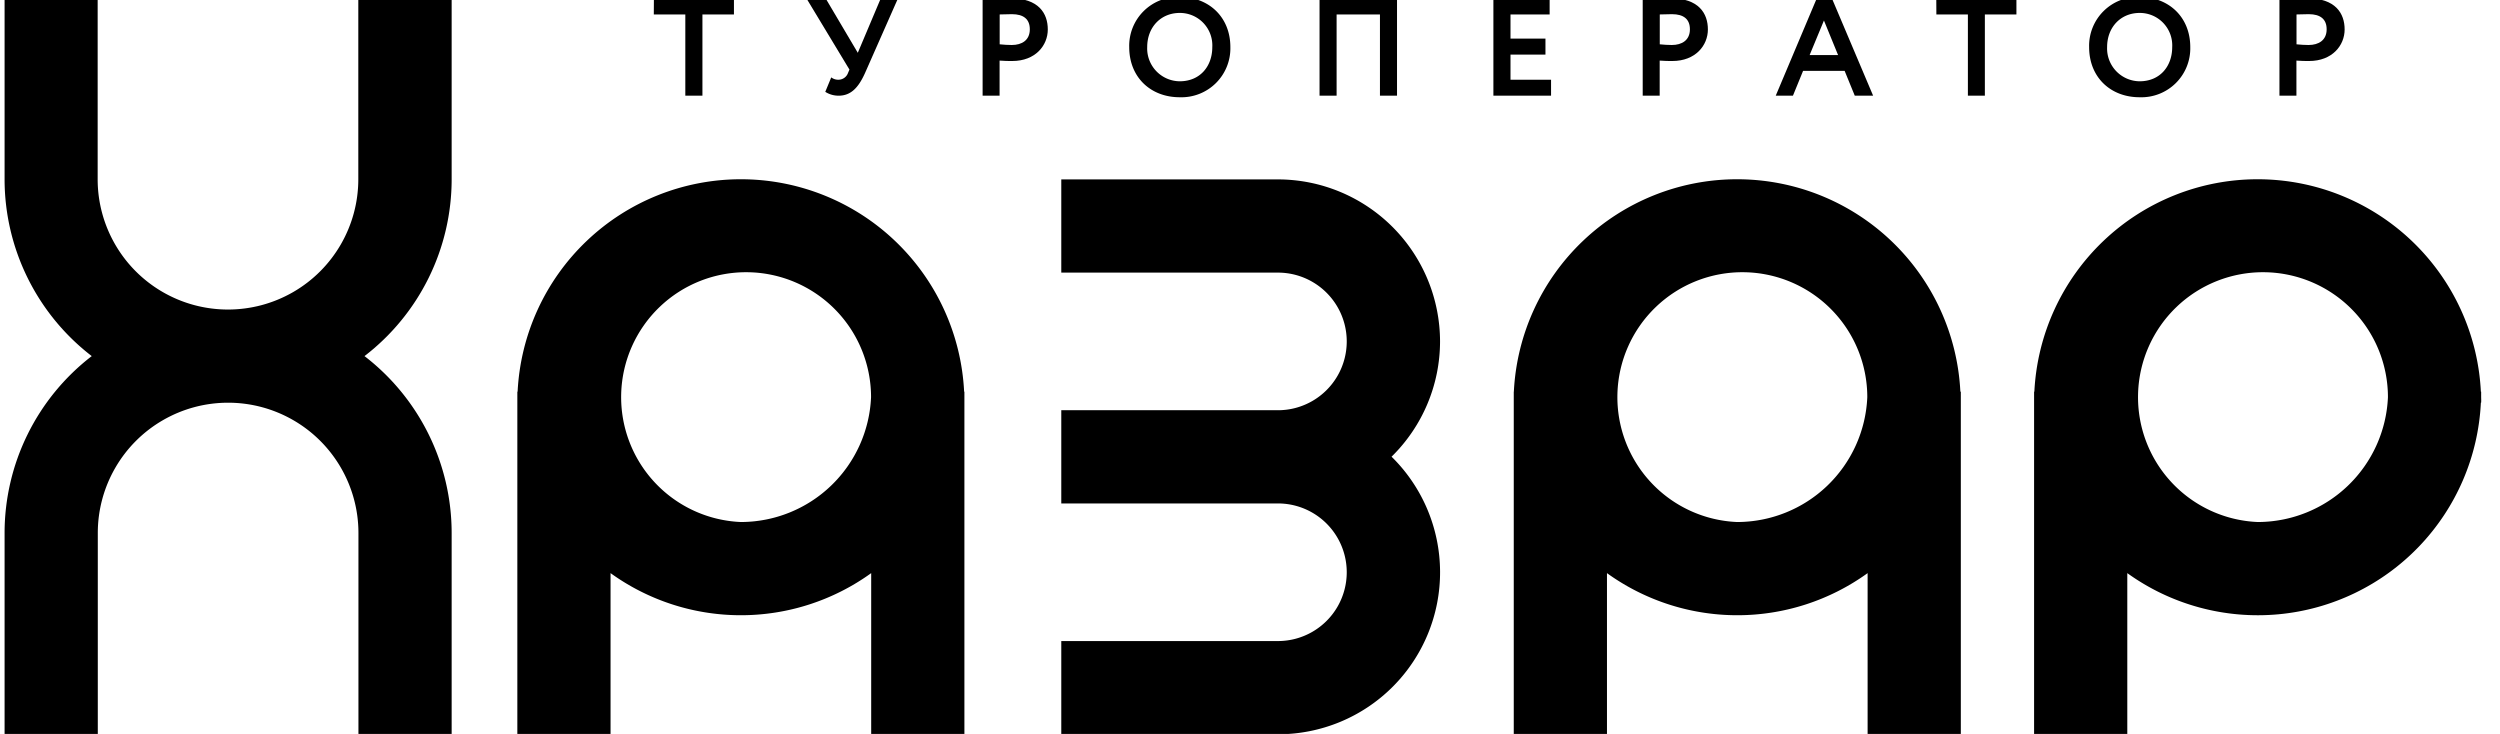
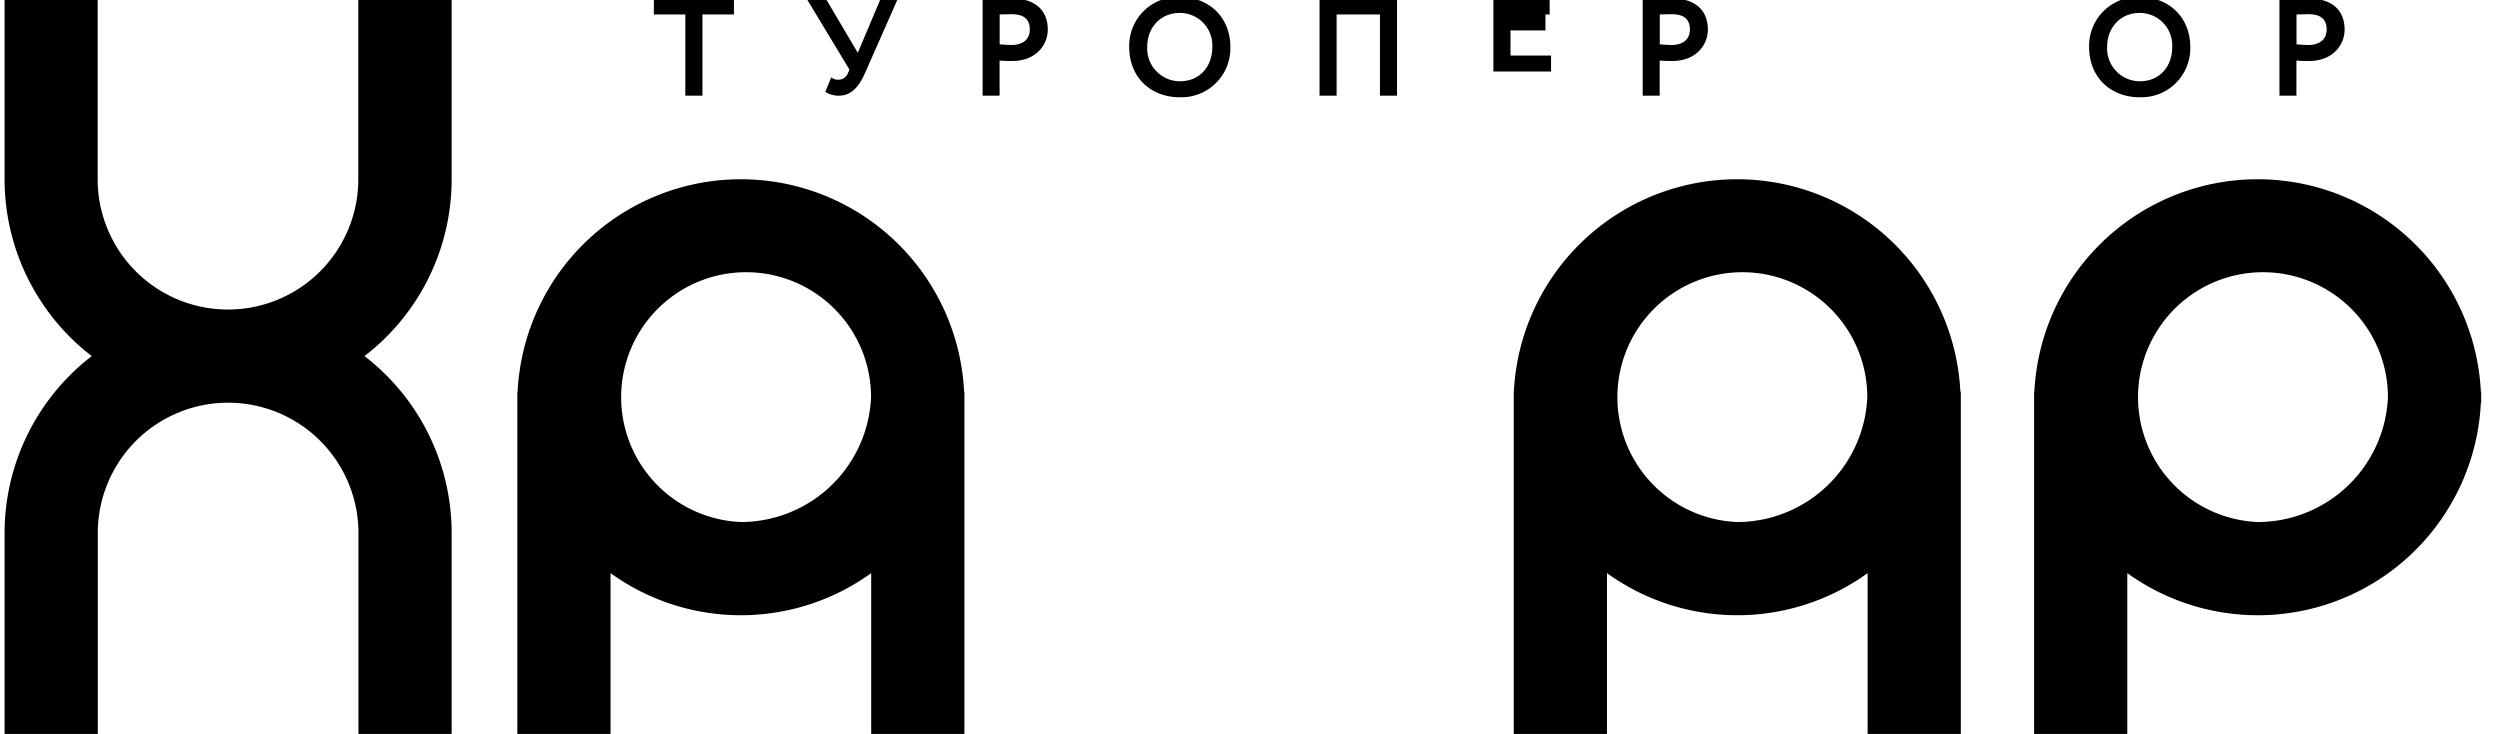
<svg xmlns="http://www.w3.org/2000/svg" viewBox="150 220 545 160">
  <path class="cls-1" d="M292.55,219.67H310v3.48h-6.87v17.71h-3.73V223.15h-6.87Z" />
  <path class="cls-1" d="M338.57,235.93c-1.46,3.24-3.12,4.93-5.75,4.93a5.37,5.37,0,0,1-2.91-.84l1.3-3.15a2.48,2.48,0,0,0,1.58.51,2.23,2.23,0,0,0,2.08-1.48l.31-.73-9.36-15.5H330L337,231.51,342,219.67h3.75Z" />
  <path class="cls-1" d="M364.21,240.86V219.67c1.18,0,4.54-.06,6-.06,6.24,0,8.21,3.33,8.21,6.81s-2.69,6.88-7.75,6.88c-.64,0-1.85,0-2.76-.09v7.65Zm3.72-17.71v6.51c.88.09,1.79.15,2.64.15,2.21,0,3.93-1.05,3.93-3.42,0-2.21-1.36-3.3-3.9-3.3C369.84,223.09,368.93,223.12,367.93,223.15Z" />
  <path class="cls-1" d="M407.17,219.34c6.3,0,11.05,4.33,11.05,10.93a10.67,10.67,0,0,1-11.05,10.93c-6.3,0-11-4.33-11-10.93A10.65,10.65,0,0,1,407.17,219.34Zm0,18.38c4.45,0,7.11-3.27,7.11-7.45a7.07,7.07,0,0,0-7.11-7.45c-4.06,0-7.08,3.06-7.08,7.45A7.16,7.16,0,0,0,407.17,237.72Z" />
  <path class="cls-1" d="M450.83,223.15h-9.45v17.71h-3.72V219.67h16.89v21.19h-3.72Z" />
-   <path class="cls-1" d="M475.56,219.67h12.26v3.48h-8.53v5.27h7.62v3.48h-7.62v5.48h8.84v3.48H475.56Z" />
+   <path class="cls-1" d="M475.56,219.67h12.26v3.48h-8.53h7.62v3.48h-7.62v5.48h8.84v3.48H475.56Z" />
  <path class="cls-1" d="M508.11,240.86V219.67c1.18,0,4.54-.06,6-.06,6.24,0,8.21,3.33,8.21,6.81s-2.7,6.88-7.75,6.88c-.64,0-1.85,0-2.76-.09v7.65Zm3.72-17.71v6.51c.88.09,1.79.15,2.63.15,2.21,0,3.94-1.05,3.94-3.42,0-2.21-1.36-3.3-3.91-3.3C513.74,223.09,512.83,223.12,511.83,223.15Z" />
-   <path class="cls-1" d="M546.07,219.61h3.27l9,21.25h-4l-2.21-5.41h-9.06l-2.21,5.41h-3.75ZM544.5,232h6.2l-3.08-7.53Z" />
-   <path class="cls-1" d="M572.11,219.67h17.47v3.48H582.7v17.71H579V223.15h-6.87Z" />
  <path class="cls-1" d="M616.43,219.34c6.3,0,11.05,4.33,11.05,10.93a10.67,10.67,0,0,1-11.05,10.93c-6.3,0-11-4.33-11-10.93A10.65,10.65,0,0,1,616.43,219.34Zm0,18.38c4.45,0,7.11-3.27,7.11-7.45a7.07,7.07,0,0,0-7.11-7.45c-4.06,0-7.08,3.06-7.08,7.45A7.16,7.16,0,0,0,616.43,237.72Z" />
  <path class="cls-1" d="M646.92,240.86V219.67c1.18,0,4.54-.06,6-.06,6.24,0,8.21,3.33,8.21,6.81s-2.7,6.88-7.75,6.88c-.64,0-1.85,0-2.76-.09v7.65Zm3.72-17.71v6.51c.88.09,1.79.15,2.63.15,2.21,0,3.94-1.05,3.94-3.42,0-2.21-1.36-3.3-3.91-3.3C652.55,223.09,651.64,223.12,650.64,223.15Z" />
  <path class="cls-2" d="M228.11,259.07a28.41,28.41,0,0,1-56.82,0V215.13H151v43.94a48.65,48.65,0,0,0,19,38.56,48.68,48.68,0,0,0-19,38.57v43.94h20.32V336.2a28.41,28.41,0,0,1,56.82,0v43.94h20.32V336.2a48.66,48.66,0,0,0-19-38.57,48.62,48.62,0,0,0,19-38.56V215.13H228.11Z" />
  <path class="cls-2" d="M360.18,305.39a48.73,48.73,0,0,0-97.34,0h-.06c0,.4,0,.8,0,1.2s0,.79,0,1.19v72.36H283.1v-35.2a48.55,48.55,0,0,0,56.82,0v35.2h20.32V307.78c0-.4,0-.8,0-1.19s0-.8,0-1.2ZM311.51,333.8a27.24,27.24,0,1,1,28.38-27.21A28.44,28.44,0,0,1,311.51,333.8Z" />
  <path class="cls-2" d="M577.36,305.39a48.73,48.73,0,0,0-97.34,0H480c0,.4,0,.8,0,1.2s0,.79,0,1.19v72.36h20.32v-35.2a48.55,48.55,0,0,0,56.82,0v35.2h20.32V307.78c0-.4,0-.8,0-1.19s0-.8,0-1.2ZM528.69,333.8a27.24,27.24,0,1,1,28.38-27.21A28.43,28.43,0,0,1,528.69,333.8Z" />
  <path class="cls-2" d="M690.89,306.59c0-.4,0-.8,0-1.2h-.06a48.73,48.73,0,0,0-97.34,0h-.06c0,.4,0,.8,0,1.2s0,.79,0,1.19v72.36h20.32v-35.2a48.68,48.68,0,0,0,77.08-37.16h.06C690.92,307.38,690.9,307,690.89,306.59Zm-48.7,27.21a27.24,27.24,0,1,1,28.38-27.21A28.44,28.44,0,0,1,642.19,333.8Z" />
-   <path class="cls-2" d="M463.93,294.45a35.38,35.38,0,0,0-35.34-35.34H381.36v20.32h47.23a15,15,0,1,1,0,30H381.36v20.32h47.23a15,15,0,1,1,0,30H381.36v20.32h47.23a35.31,35.31,0,0,0,24.77-60.51A35.24,35.24,0,0,0,463.93,294.45Z" />
</svg>